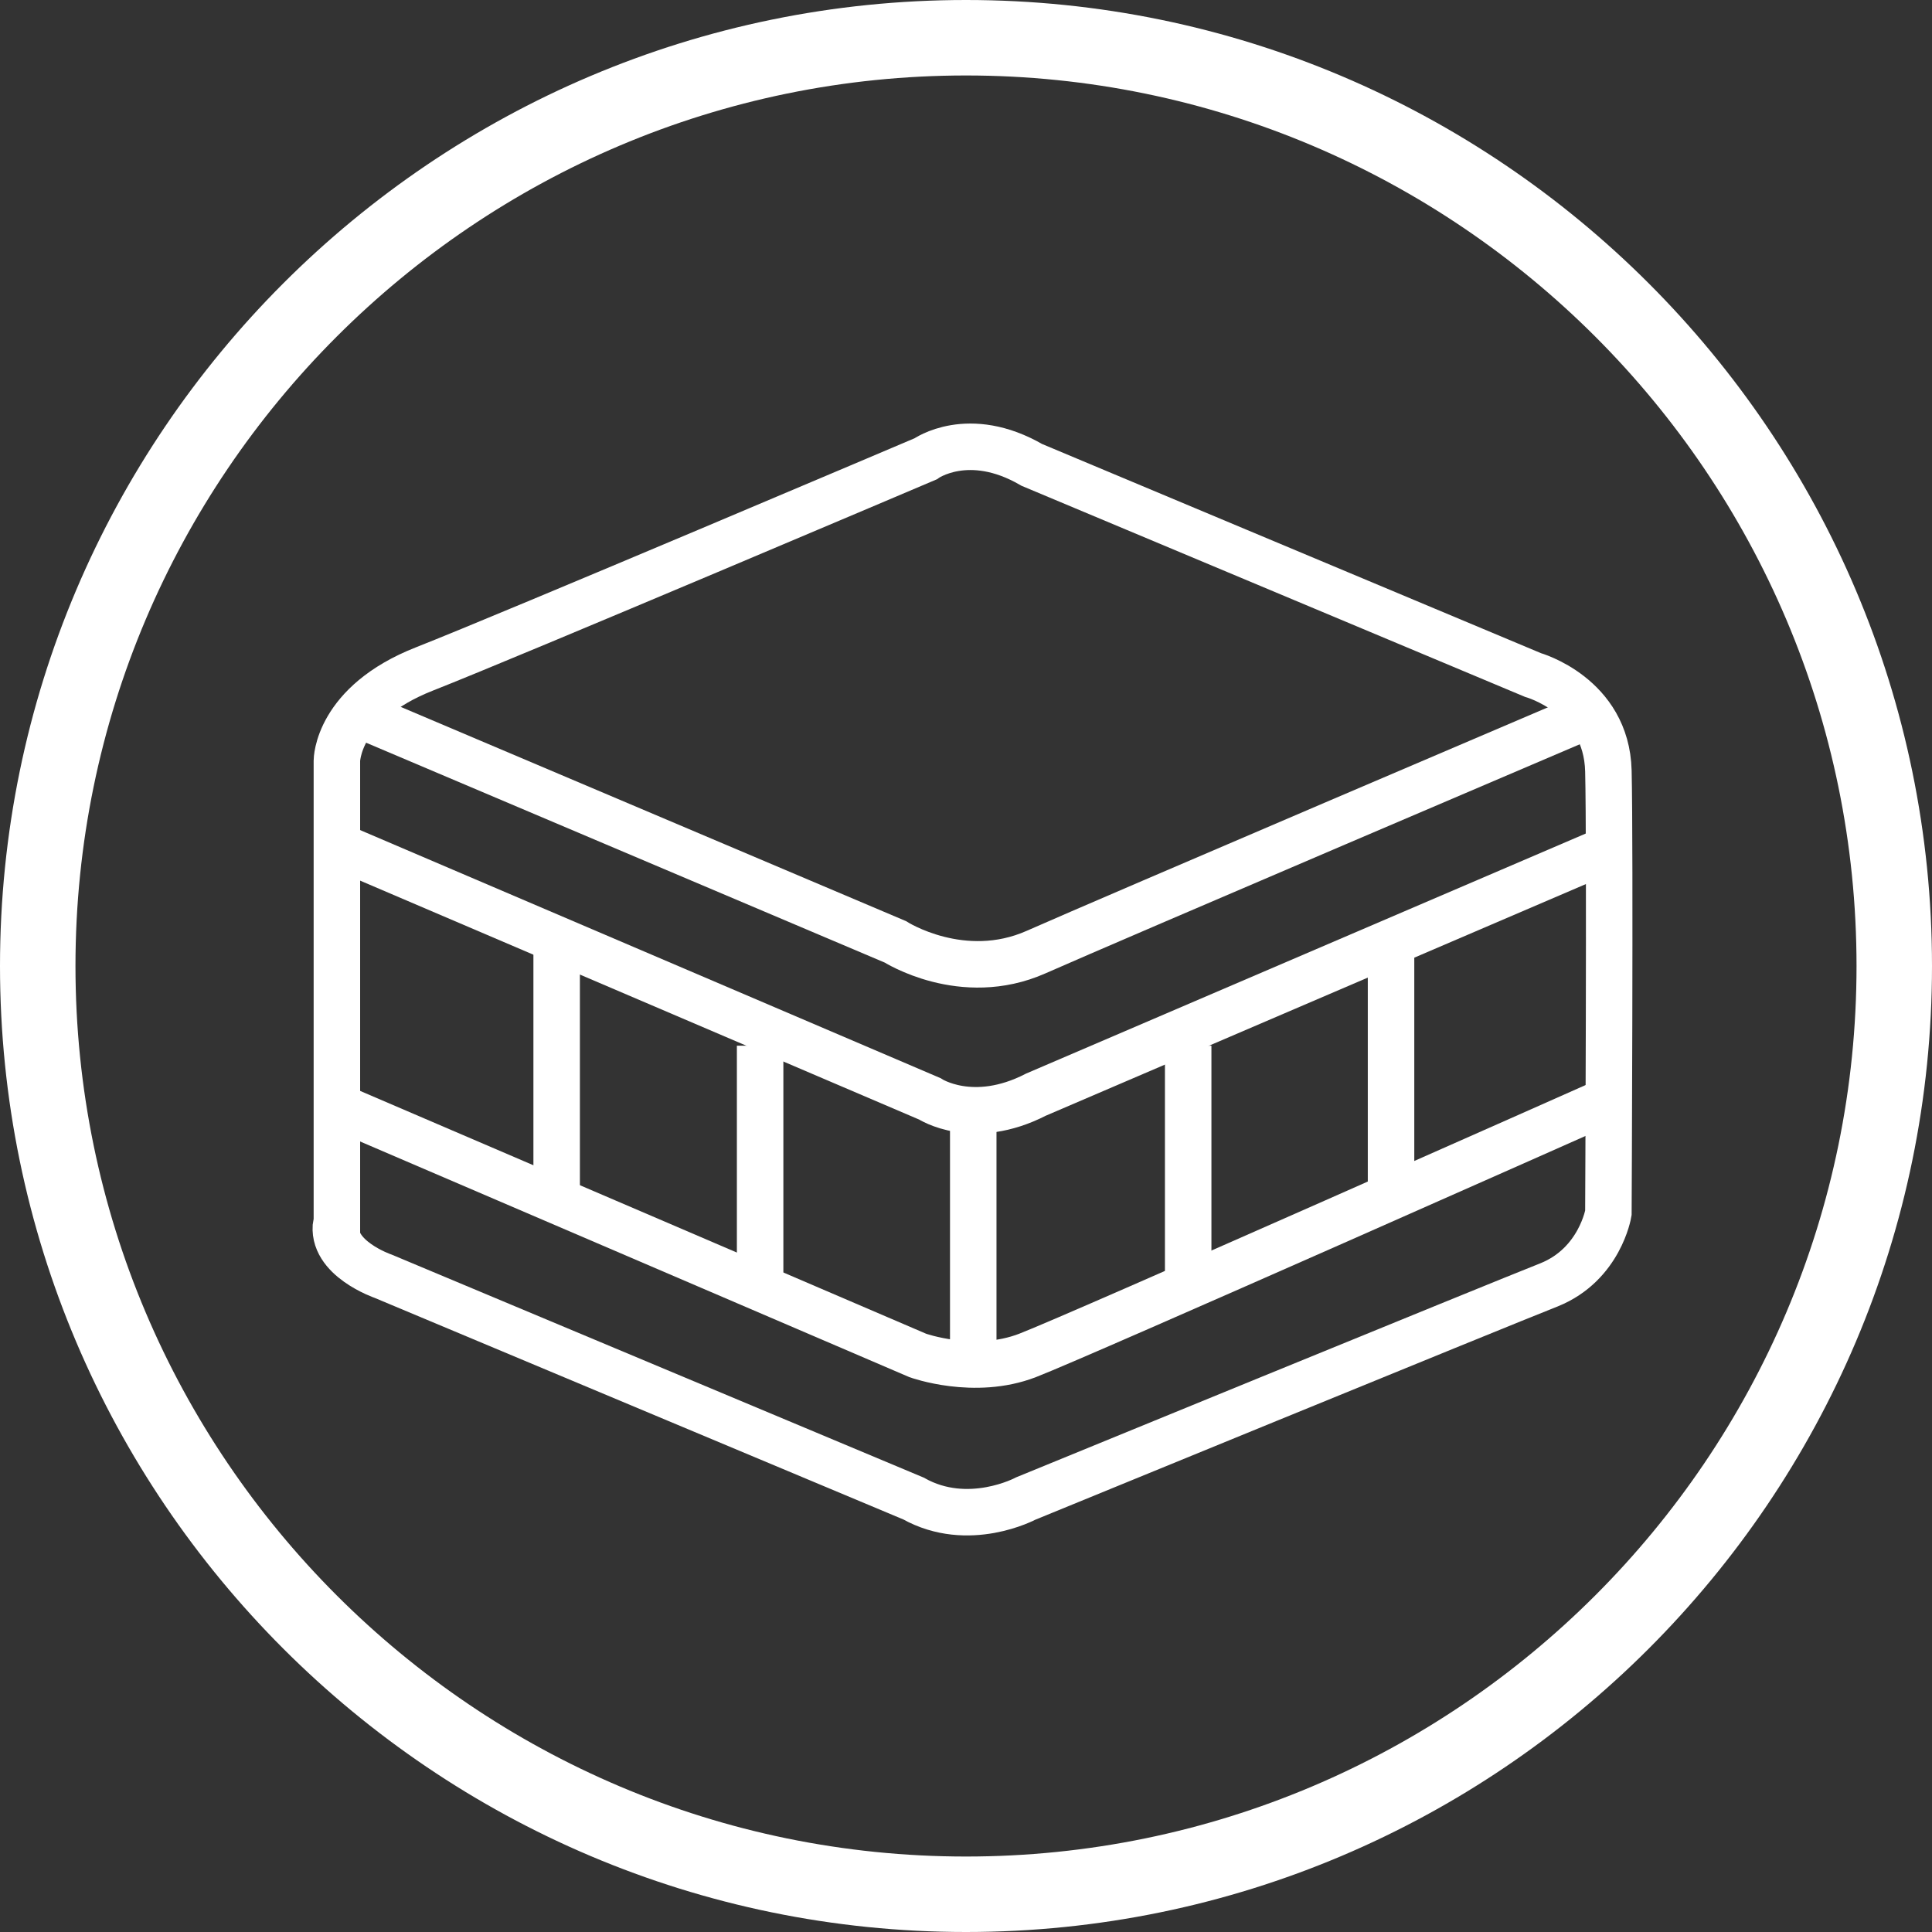
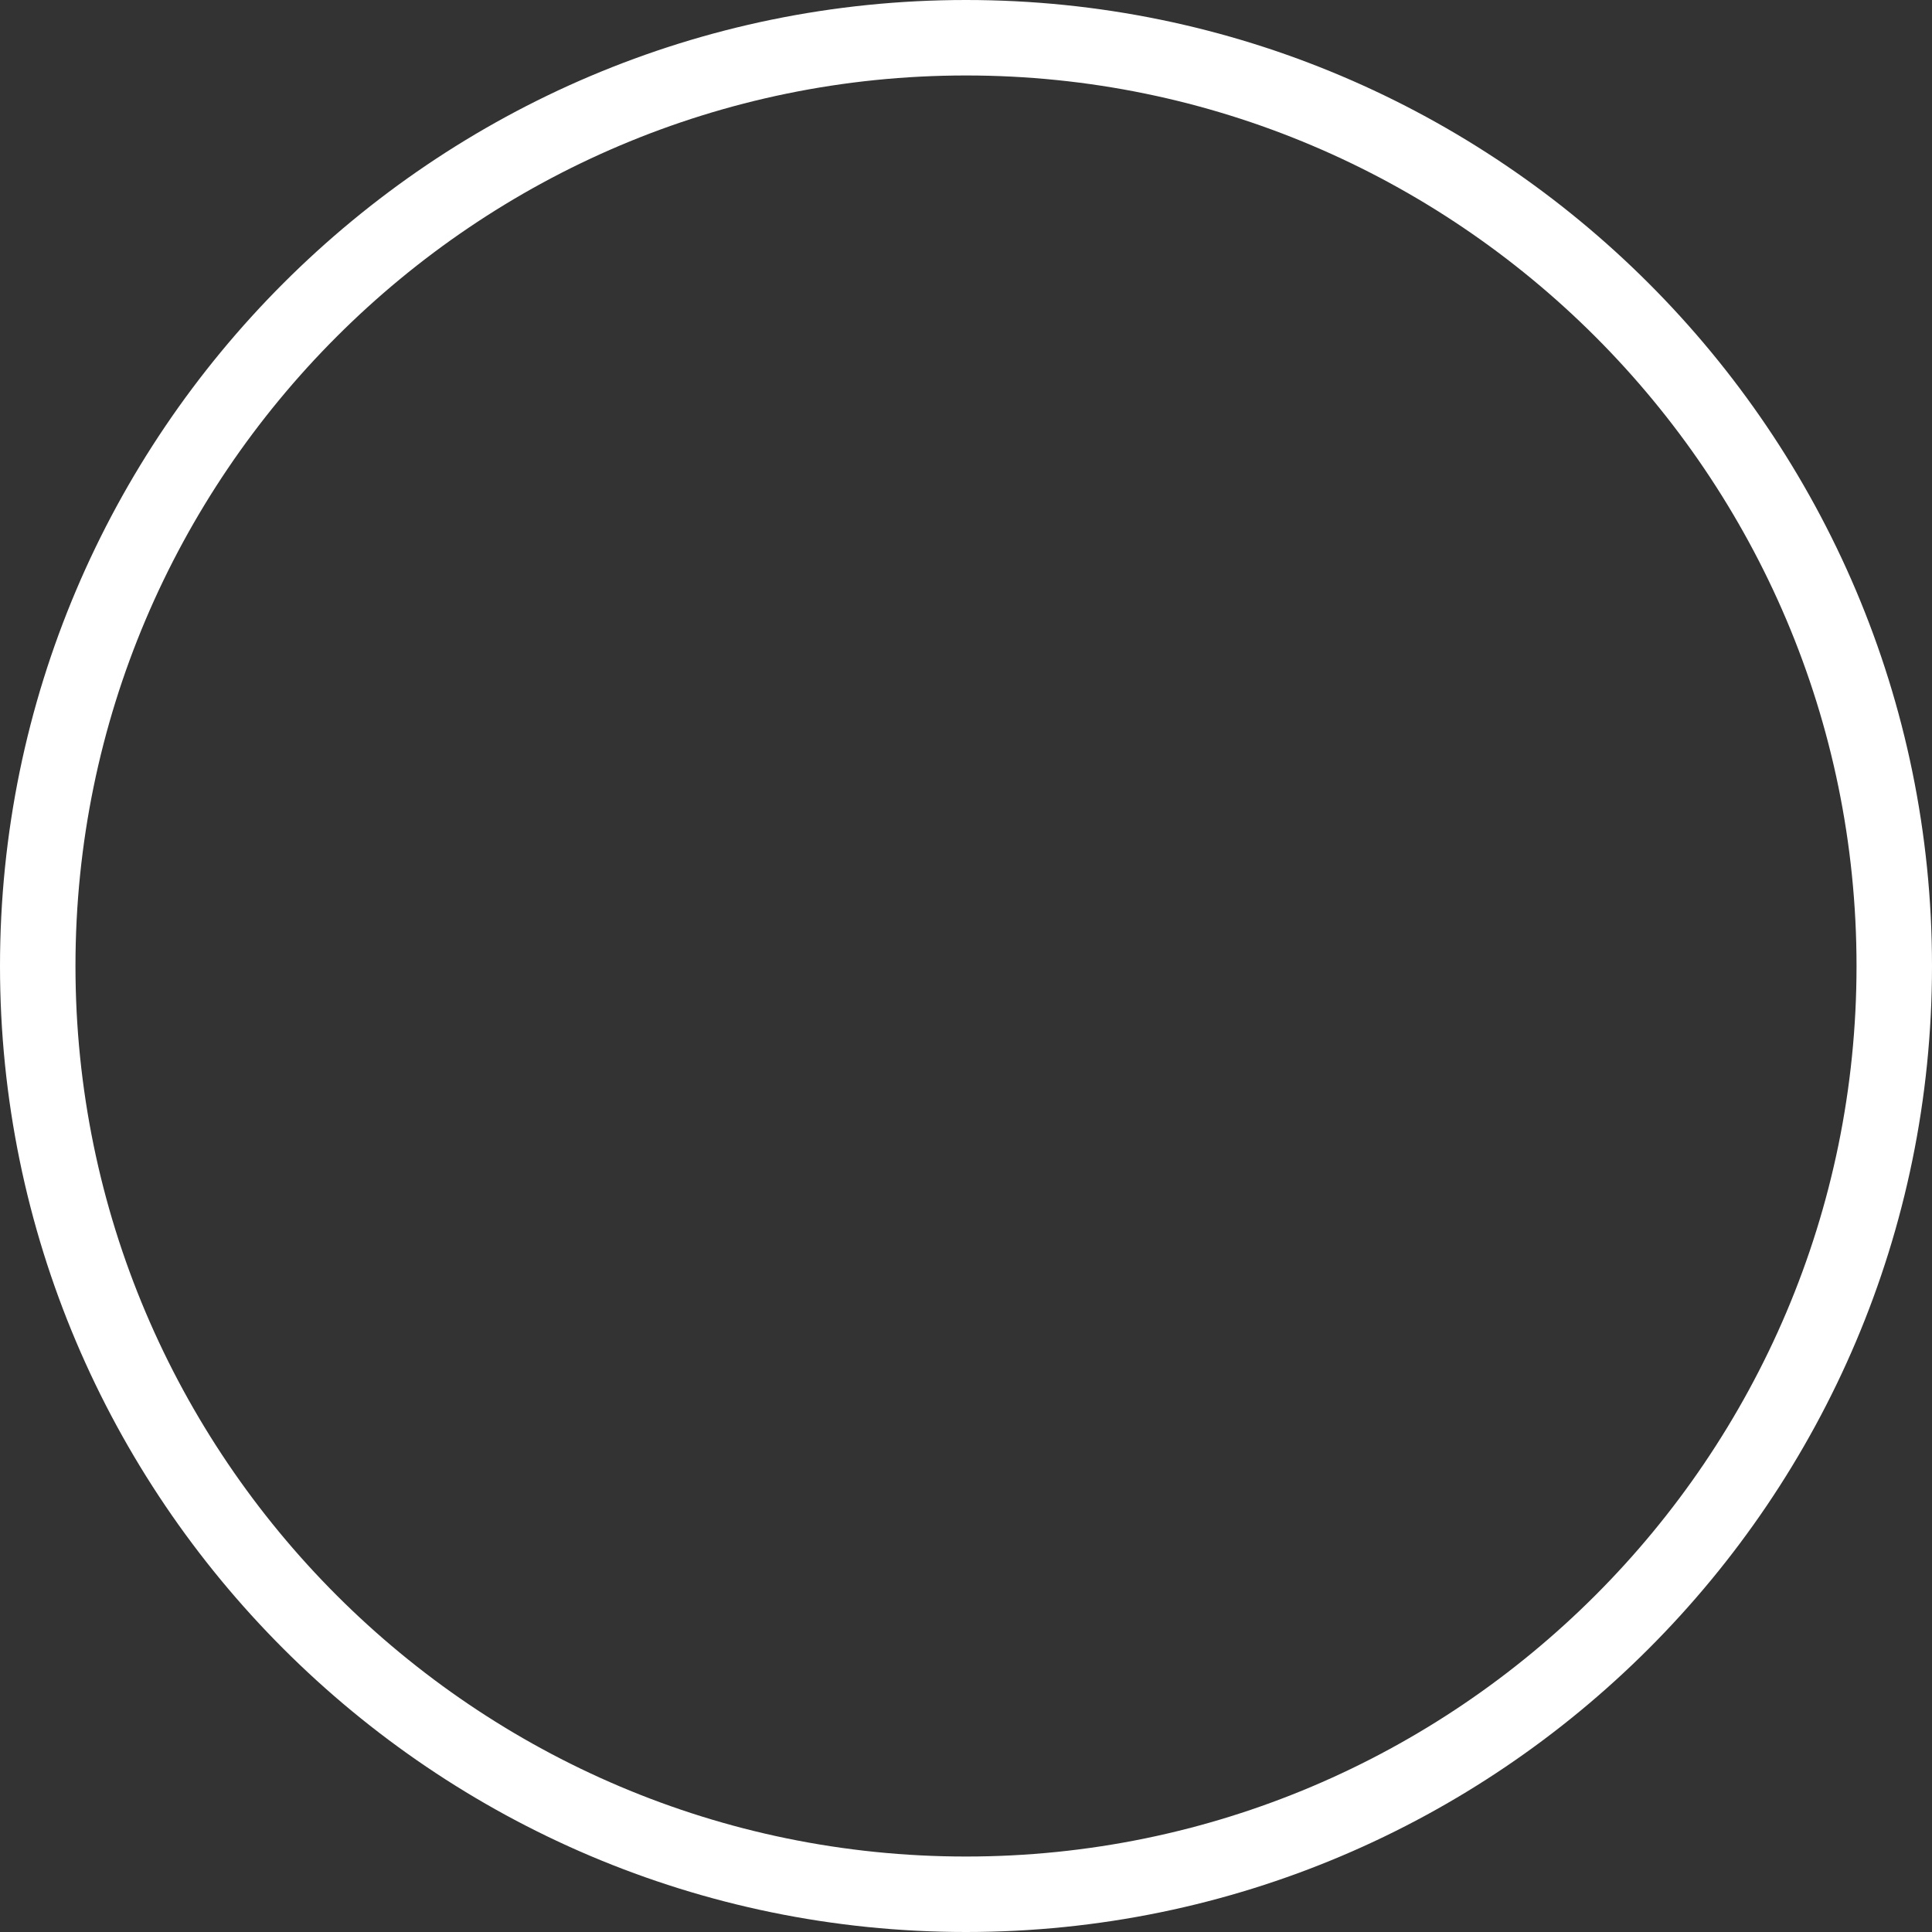
<svg xmlns="http://www.w3.org/2000/svg" viewBox="0 0 32 32">
  <rect x="0" y="0" width="32" height="32" fill="#333333" stroke="none" />
  <defs>
    <style>.cls-1,.cls-2{fill:none;}.cls-3{fill:#fff;}.cls-2{stroke:#fff;stroke-width:.77px;}.cls-4{clip-path:url(#clippath);}</style>
    <clipPath id="clippath">
-       <path class="cls-1" d="M.41,16c0,8.61,6.98,15.59,15.59,15.59s15.59-6.98,15.59-15.59S24.61.41,16,.41.41,7.39.41,16" />
-     </clipPath>
+       </clipPath>
  </defs>
  <g id="Layer_1">
    <g class="cls-4">
      <path class="cls-2" d="M5.58,20.26v-7.66s0-.95,1.45-1.52c1.45-.57,8.3-3.48,8.3-3.48,0,0,.71-.51,1.76.1l8.3,3.48s1.22.34,1.25,1.59,0,7.32,0,7.32c0,0-.14.85-.98,1.19-.84.33-8.67,3.54-8.67,3.54,0,0-.95.51-1.86,0l-8.78-3.68s-.88-.3-.78-.88Z" />
-       <path class="cls-2" d="M6.15,11.92l8.68,3.68s1.11.71,2.33.17c1.22-.54,9.05-3.88,9.05-3.88" />
-       <path class="cls-2" d="M5.69,14.05l9.71,4.15s.71.47,1.76-.07l9.28-3.98" />
      <path class="cls-2" d="M5.69,18.37l9.51,4.08s.94.34,1.82,0c.88-.34,9.52-4.18,9.52-4.18" />
      <line class="cls-2" x1="9.22" y1="15.64" x2="9.22" y2="19.85" />
      <line class="cls-2" x1="23.04" y1="15.64" x2="23.04" y2="19.85" />
      <line class="cls-2" x1="12.59" y1="17.32" x2="12.59" y2="21.54" />
-       <line class="cls-2" x1="19.68" y1="17.32" x2="19.68" y2="21.54" />
      <line class="cls-2" x1="16.12" y1="18.67" x2="16.12" y2="22.89" />
    </g>
  </g>
  <g id="Layer_2">
    <path class="cls-3" d="M16,32C7.18,32,0,24.82,0,16S7.18,0,16,0s16,7.18,16,16-7.18,16-16,16ZM16,1.25C7.87,1.25,1.25,7.87,1.25,16s6.62,14.75,14.75,14.75,14.75-6.62,14.75-14.75S24.13,1.25,16,1.25Z" />
  </g>
</svg>